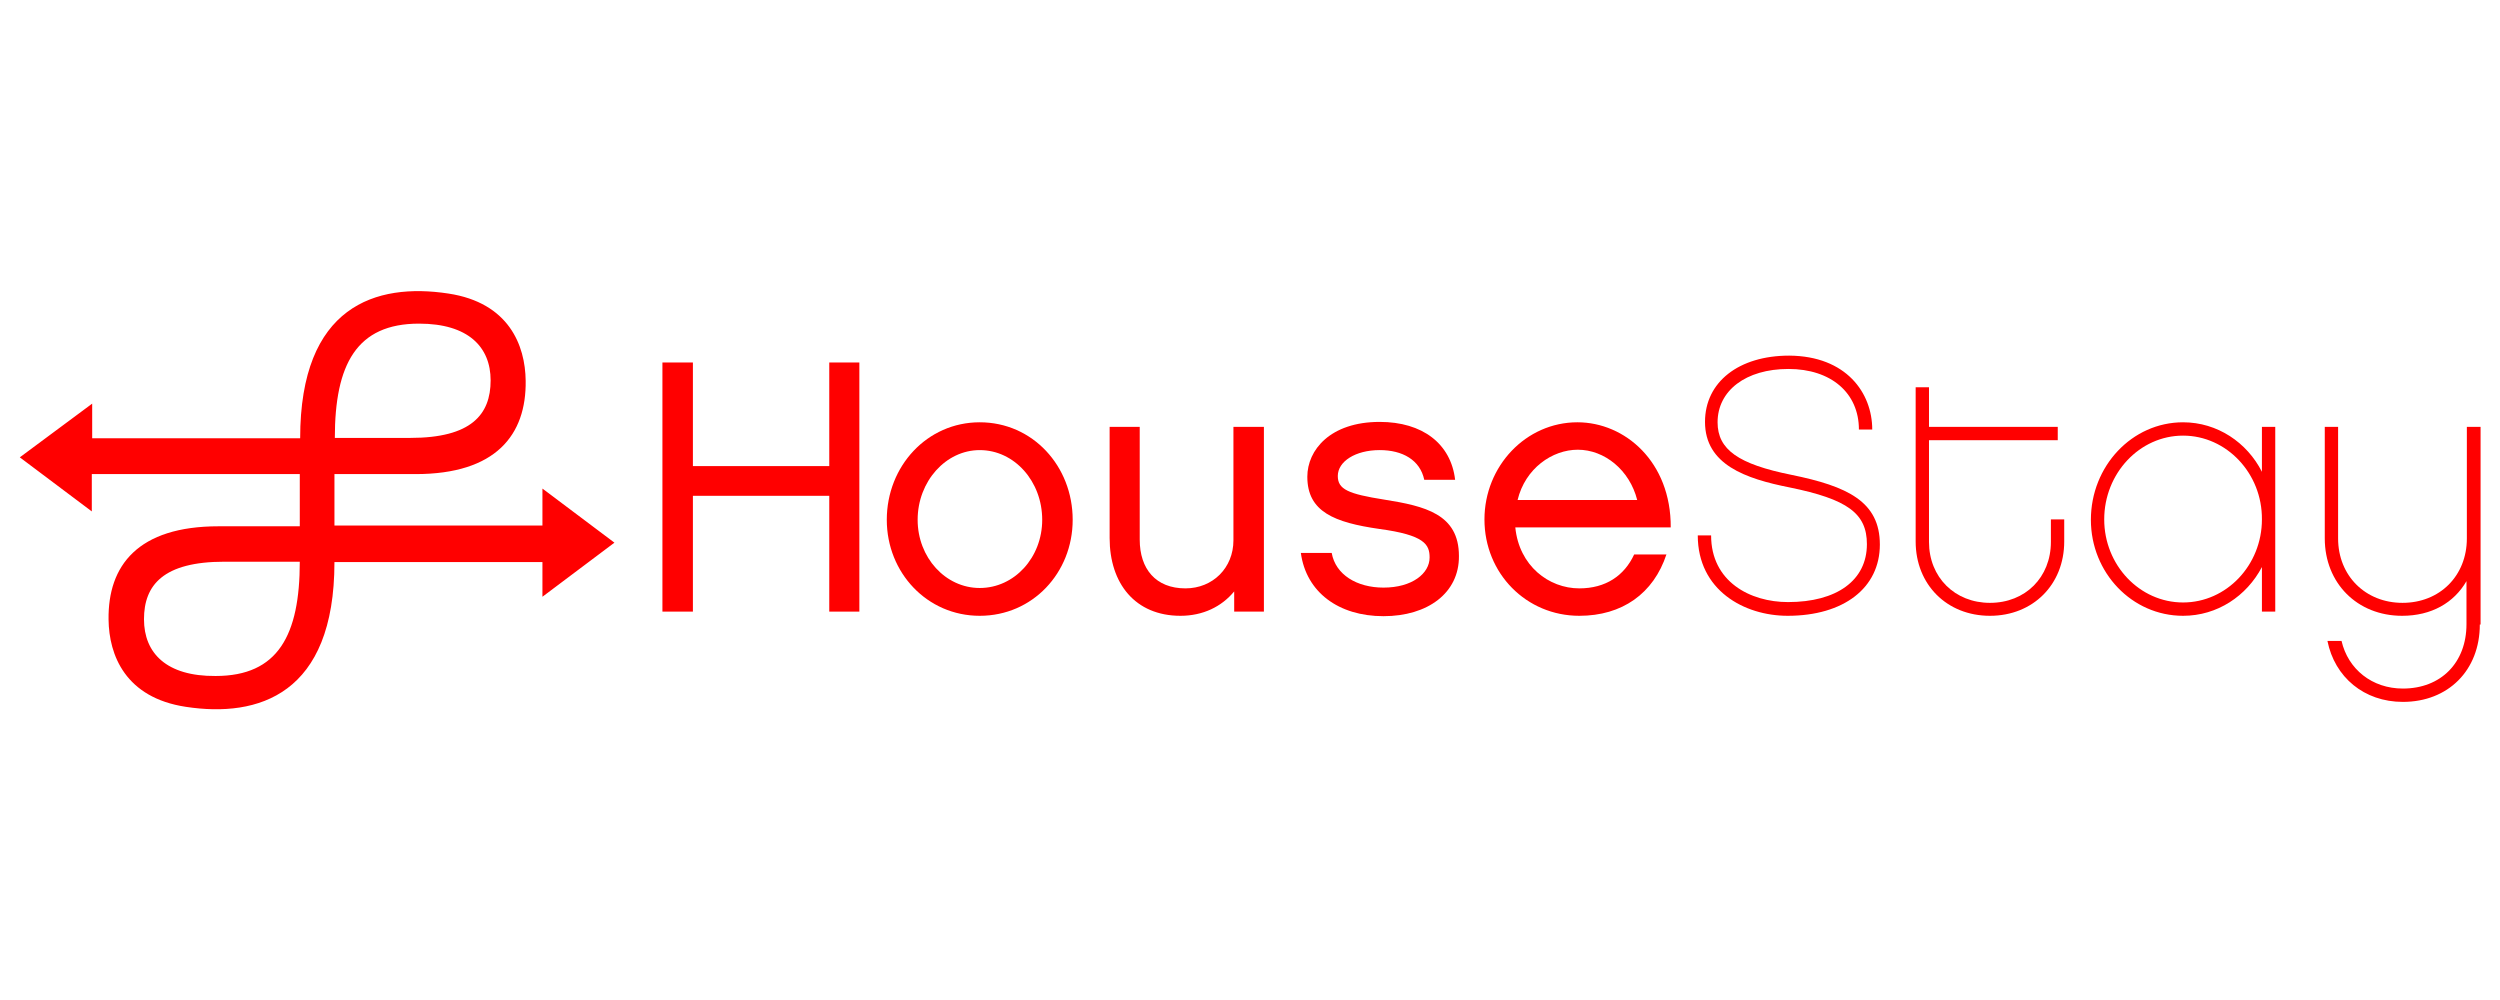
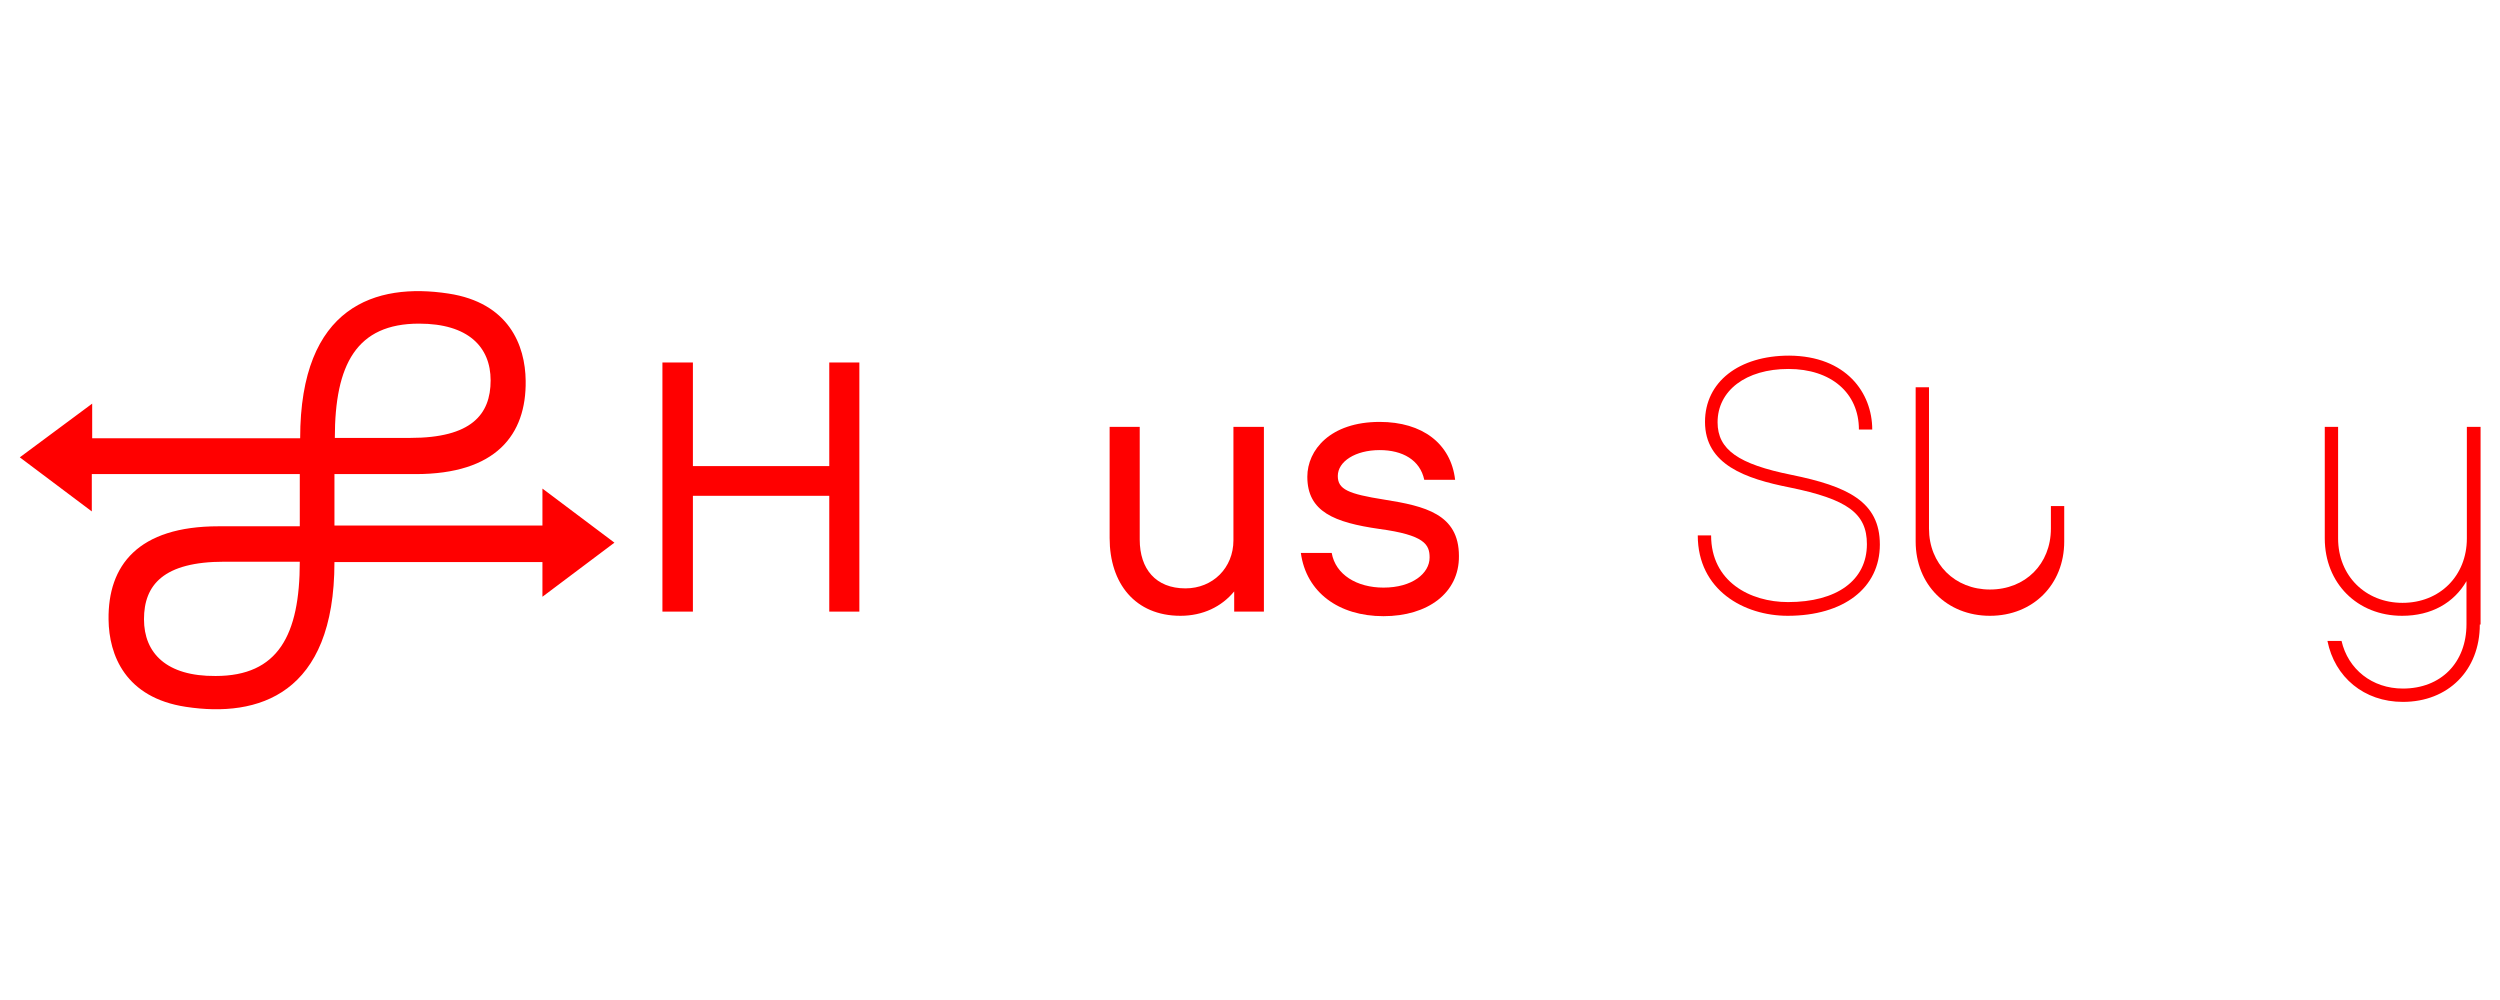
<svg xmlns="http://www.w3.org/2000/svg" version="1.1" id="Layer_1" x="0px" y="0px" height="40px" width="100px" viewBox="0 0 656.3 111.6" style="enable-background:new 0 0 656.3 111.6;" xml:space="preserve">
  <style type="text/css">
	.st0{fill:#FF0000;}
</style>
  <g class="st0" shape-rendering="geometricPrecision" color-rendering="optimizeQuality">
    <g>
      <path d="M225.6,19.7v65.4h-7.9V54.7h-35.8v30.4h-8V19.7h8v27.2h35.8V19.7H225.6z" />
-       <path d="M281.6,61c0,13.9-10.5,25.2-24.4,25.2c-13.8,0-24.4-11.3-24.4-25.2c0-14.1,10.6-25.6,24.4-25.6    C271.1,35.4,281.6,46.9,281.6,61z M273.6,61c0-10.1-7.3-18.3-16.4-18.3c-8.9,0-16.3,8.2-16.3,18.3c0,9.9,7.3,17.9,16.3,17.9    C266.3,78.9,273.6,70.9,273.6,61z" />
      <path d="M331.7,85.1H324v-5.3c-3.3,4-8.2,6.4-14.1,6.4c-11.9,0-18.6-8.5-18.6-20.4V36.6h7.9v29.6c0,7.7,4.2,12.8,12,12.8    c7.2,0,12.6-5.4,12.6-12.6V36.6h8V85.1z" />
      <path d="M363.2,86.3c-11.8,0-20.3-6.3-21.7-16.6h8.1c1,5.7,6.6,9.1,13.6,9.1c7.5,0,12.1-3.7,12.1-7.9c0-3.4-1.3-5.9-13.2-7.5    c-11.8-1.7-18.9-4.5-18.9-13.7c0-7,6-14.4,19-14.4c11.2,0,18.7,5.7,19.8,15.2h-8.1c-1.1-5.2-5.7-7.8-11.7-7.8c-6.4,0-11,3-11,6.8    c0,3.5,2.7,4.7,12.2,6.2c10.7,1.7,19.6,3.8,19.6,14.8C383.1,80.2,374.8,86.3,363.2,86.3z" />
-       <path d="M437.5,70c-3.4,10.4-11.7,16.2-22.9,16.2c-13.9,0-24.9-11.1-24.9-25.3c0-14,10.9-25.5,24.4-25.5    c12.5,0,24.6,10.4,24.5,27.6h-40.8c1,10.1,8.8,16,16.8,16c6.9,0,11.8-3.3,14.4-8.9H437.5z M429.8,55.8c-2-7.9-8.6-13.2-15.6-13.2    c-6.7,0-13.8,4.9-15.8,13.2H429.8z" />
      <path d="M491.5,37.3H488c0-9.6-7.3-15.9-18.5-15.9c-11.2,0-18.6,5.7-18.6,14c0,7.2,5.5,11,19.4,13.8c14.7,3,23.2,7,23.2,18.3    c0,11.4-9.5,18.7-24.2,18.7c-11.4,0-23.6-6.7-23.6-21.1h3.5c0,12.1,10.2,17.5,20.2,17.5c12.8,0,20.7-5.7,20.7-15.2    c0-8.1-5.1-11.8-20.3-14.9c-11.6-2.3-22.2-6-22.2-17.2c0-10.5,8.9-17.4,22.1-17.4C484.7,18,491.5,27.7,491.5,37.3z" />
-       <path d="M541.9,66.7c0,11.3-8.2,19.5-19.5,19.5s-19.5-8.2-19.5-19.5V26.2h3.5v10.4h33.8v3.5h-33.8v26.7c0,9.3,6.8,16,16,16    c9.3,0,16-6.7,16-16v-5.9h3.5V66.7z" />
-       <path d="M597.3,85.1h-3.5V73.4c-4,7.6-11.7,12.8-20.7,12.8c-13.4,0-24.2-11.3-24.2-25.2c0-14.1,10.8-25.6,24.2-25.6    c9,0,16.8,5.3,20.7,13V36.6h3.5V85.1z M573.1,38.9c-11.4,0-20.7,9.9-20.7,22c0,12,9.3,21.8,20.7,21.8c11.4,0,20.7-9.8,20.7-21.8    C593.9,48.8,584.5,38.9,573.1,38.9z" />
+       <path d="M541.9,66.7c0,11.3-8.2,19.5-19.5,19.5s-19.5-8.2-19.5-19.5V26.2h3.5v10.4h33.8h-33.8v26.7c0,9.3,6.8,16,16,16    c9.3,0,16-6.7,16-16v-5.9h3.5V66.7z" />
      <path d="M651,88.5c0,12-8.3,20.3-20.2,20.3c-10.2,0-17.9-6.5-19.8-16h3.7c1.7,7.4,8,12.5,16.1,12.5c10,0,16.7-6.8,16.7-16.9V77.1    c-3.3,5.7-9.2,9.1-16.9,9.1c-11.8,0-20.3-8.6-20.3-20.3V36.6h3.5v29.3c0,9.8,7.2,16.9,16.9,16.9c9.8,0,16.9-7.1,16.9-16.9V36.6    h3.6V88.5z" />
    </g>
    <path d="M87.8,72.1h54.6v9.1L161.3,67l-18.9-14.2v9.7H87.8V49h21.3c21.1,0,29.1-10.3,28.9-24.5   c-0.1-9.3-4.4-20.5-20.3-22.9c-19-2.9-38.9,3.2-38.9,38H24.2v-9.1L5.2,44.6l18.9,14.2V49h54.6v13.7H57.4   c-21.2,0-29.1,10.3-28.9,24.5c0.1,9.3,4.4,20.5,20.3,22.9C67.8,113,87.8,106.9,87.8,72.1z M87.9,39.5c0-19.3,5.7-30,22.1-30   c12.9,0,18.8,6.1,18.8,14.9c0,9-5.1,15.1-21.1,15.1H87.9z M37.8,87.1c0-9,5.1-15.1,21.1-15.1h19.8c0,19.3-5.7,30-22.1,30   C43.7,102.1,37.8,96,37.8,87.1z" />
  </g>
</svg>